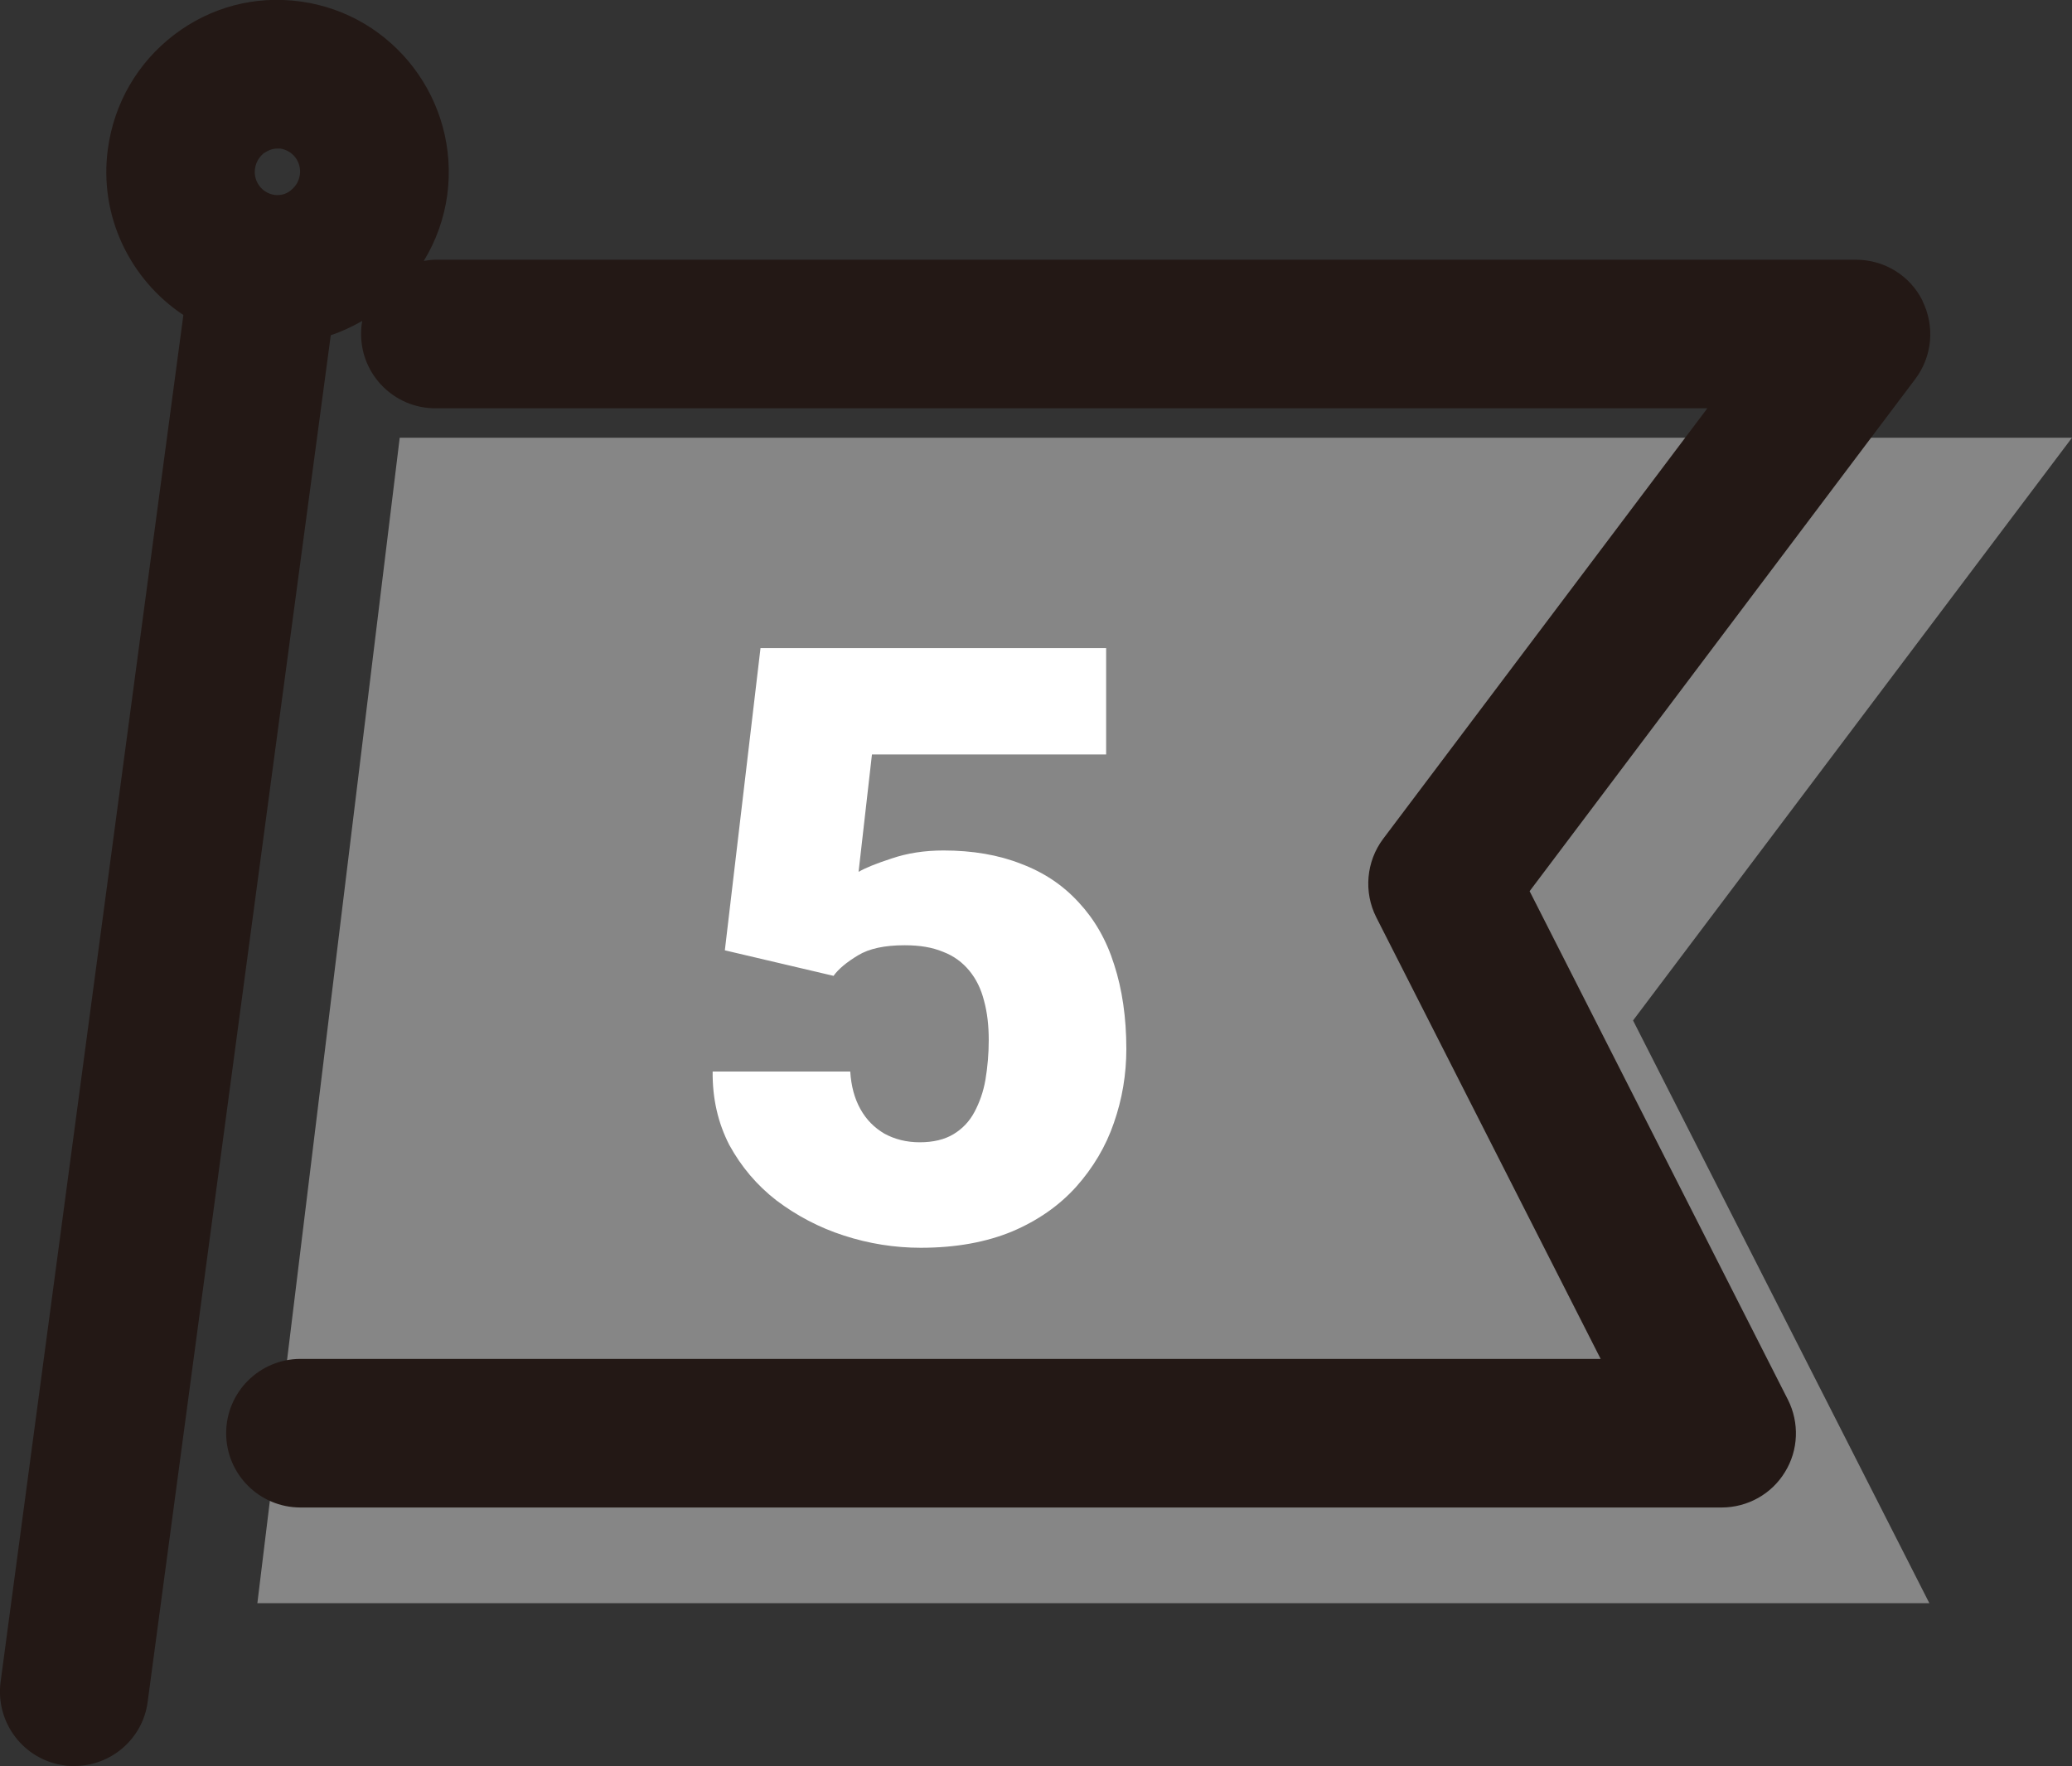
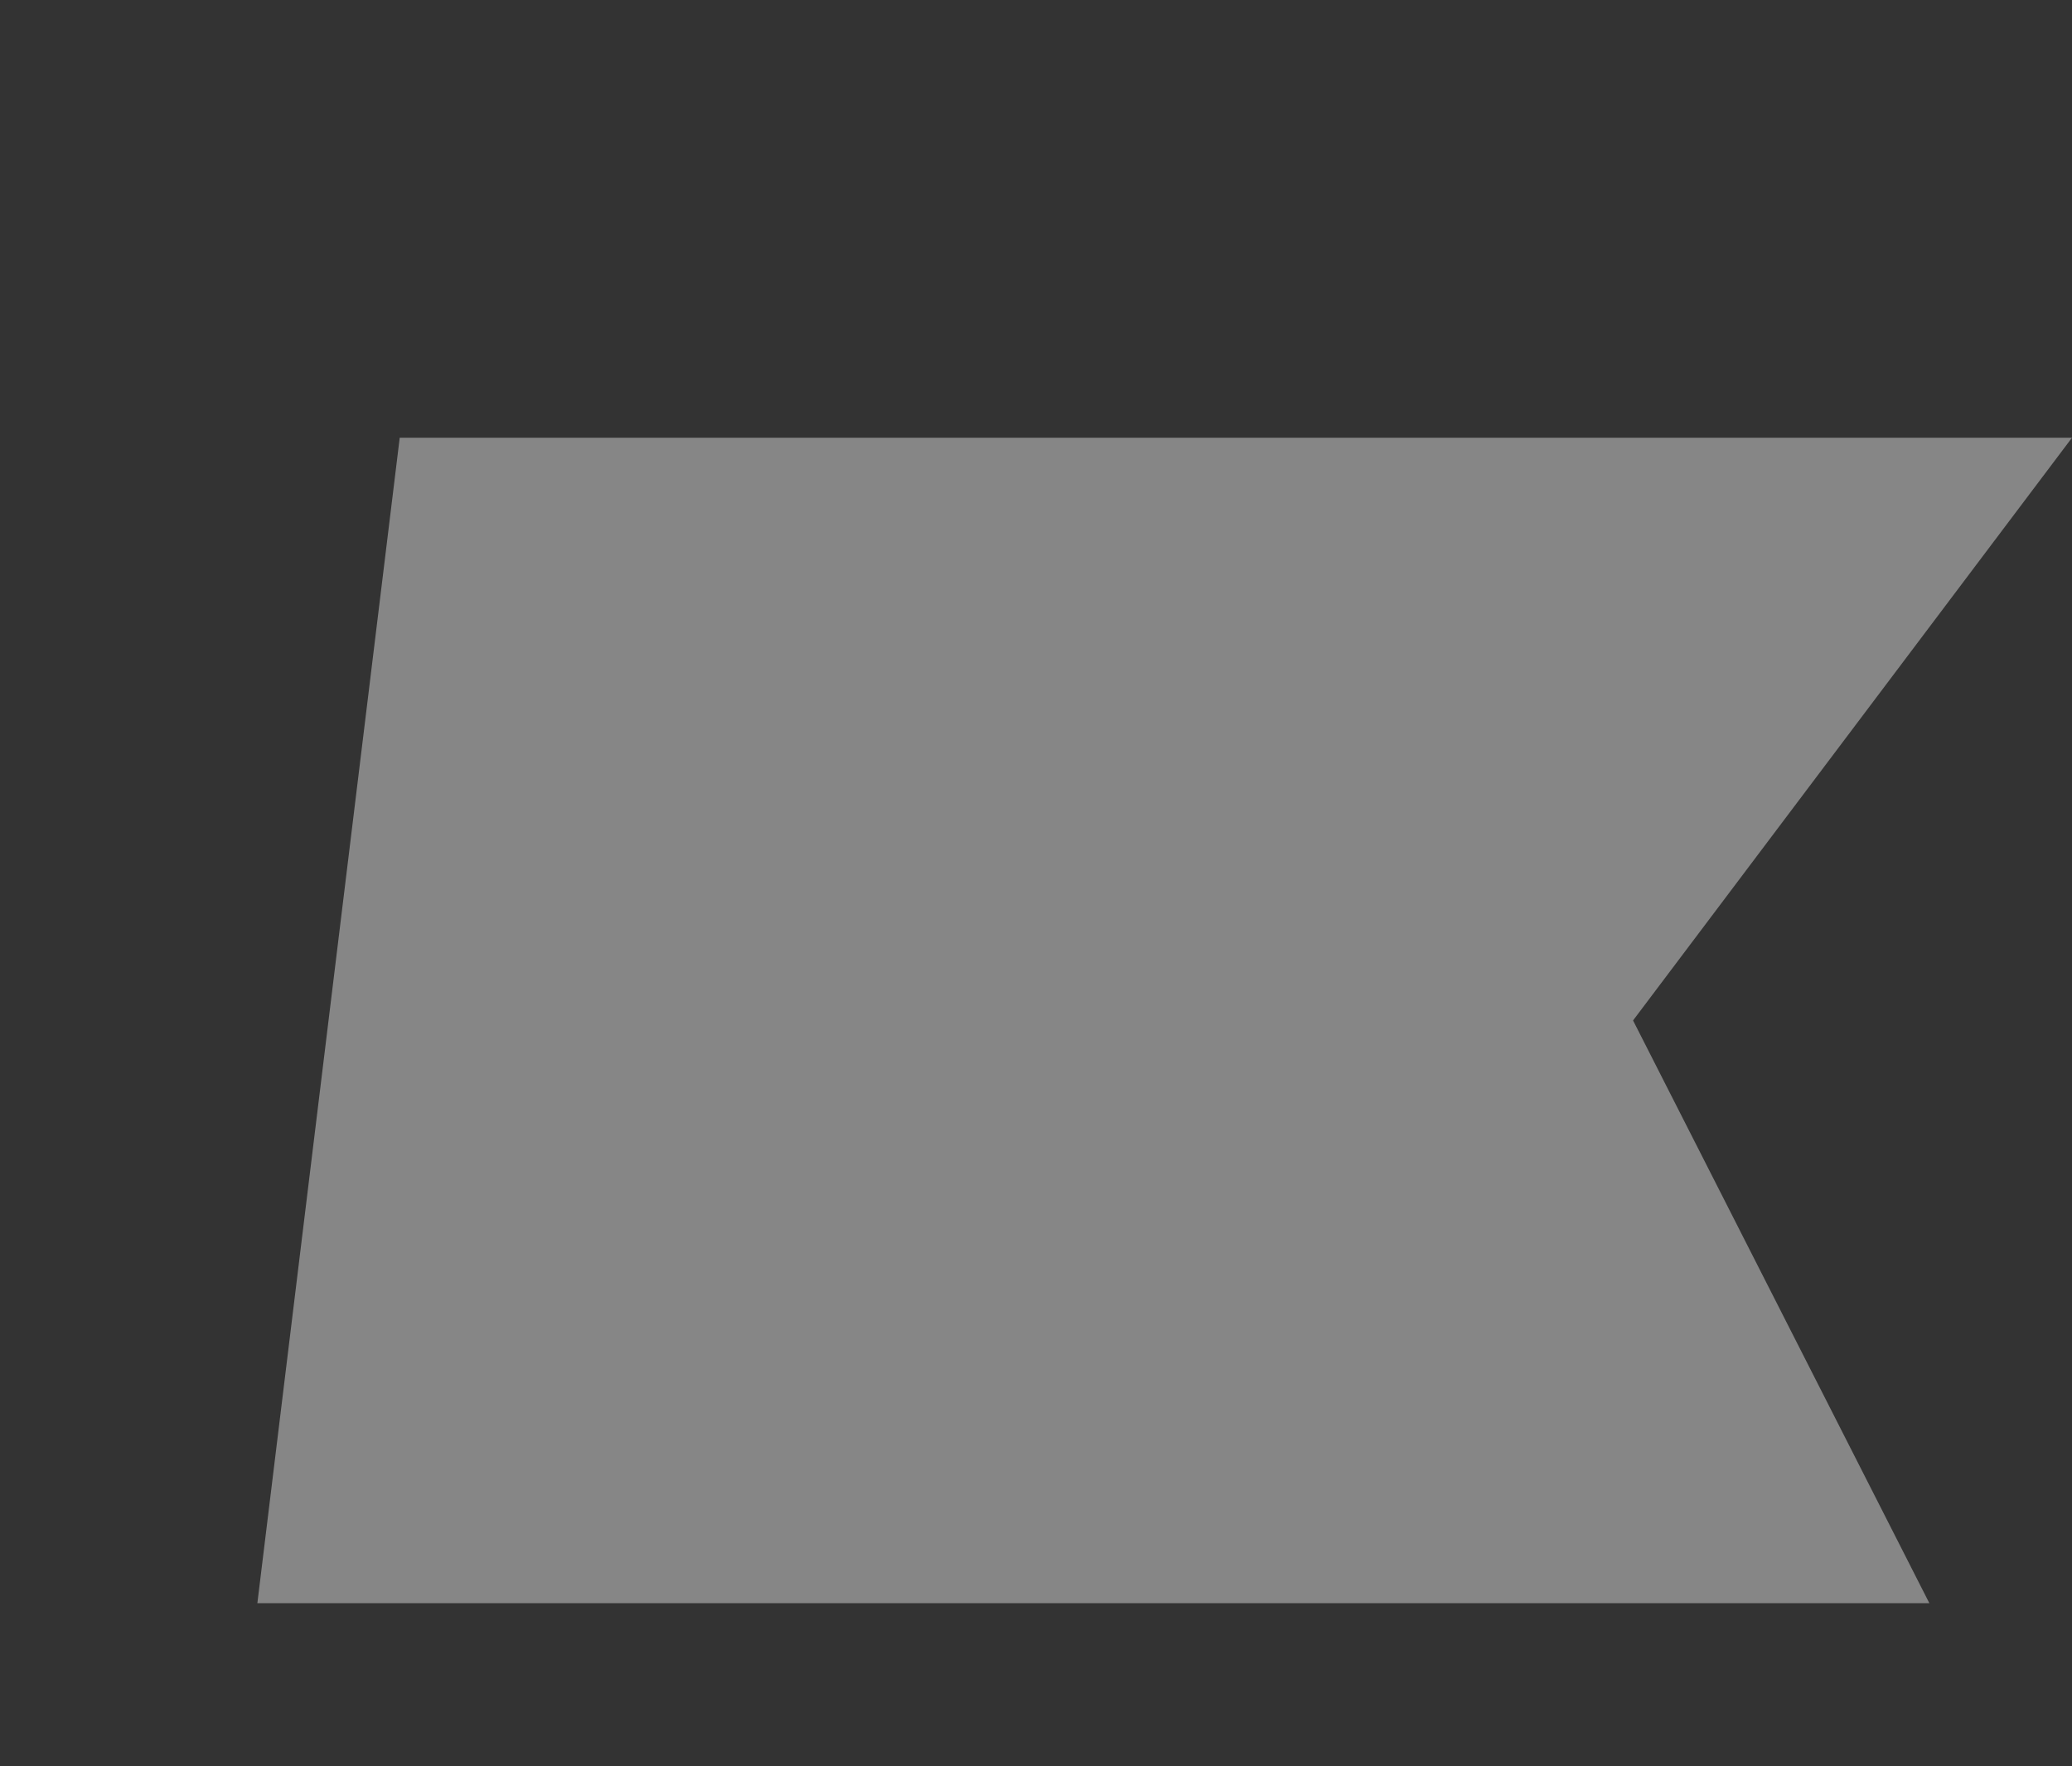
<svg xmlns="http://www.w3.org/2000/svg" id="_レイヤー_2" viewBox="0 0 69.72 59.43">
  <rect x="0" y="0" width="69.72" height="59.43" fill="#333333" stroke="none" />
  <defs>
    <style>.cls-1{fill:#868686;}.cls-1,.cls-2,.cls-3{stroke-width:0px;}.cls-2{fill:#231815;}.cls-3{fill:#fff;}</style>
  </defs>
  <g id="_レイヤー_1-2">
    <path class="cls-1" d="m69.72,14.73H13.45l-4.79,39.22h56.26l-9.97-19.61,14.77-19.61Z" />
-     <path class="cls-2" d="m64.69,10.12c-.42-.85-1.29-1.38-2.24-1.38H14.65c-.13,0-.26.02-.39.04.41-.67.68-1.42.79-2.22h0C15.47,3.4,13.26.48,10.11.05c-1.53-.21-3.03.19-4.25,1.12-1.23.94-2.02,2.3-2.23,3.84-.31,2.27.76,4.41,2.54,5.59L.02,56.6c-.18,1.37.78,2.63,2.15,2.81.11.02.22.02.33.02,1.23,0,2.31-.91,2.47-2.17L11.13,11.28c.37-.12.72-.29,1.06-.48-.03.14-.04.29-.04.44,0,1.38,1.12,2.5,2.5,2.5h42.8l-10.91,14.49c-.57.76-.66,1.79-.23,2.64l7.55,14.86H10.11c-1.38,0-2.5,1.12-2.5,2.5s1.12,2.5,2.5,2.5h47.82c.87,0,1.68-.45,2.13-1.19.46-.74.49-1.67.1-2.44l-8.69-17.11,12.98-17.24c.57-.76.66-1.77.24-2.62ZM8.89,5.15c.1-.07.25-.15.44-.15.03,0,.07,0,.1,0,.42.06.72.45.66.88-.04.29-.21.45-.31.53-.11.09-.29.18-.54.15-.42-.06-.72-.45-.66-.88.04-.29.21-.45.3-.53Z" />
-     <path class="cls-3" d="m28.05,32.84l-3.66-.86,1.2-10.17h11.63v3.58h-7.88l-.45,3.95c.22-.13.59-.28,1.11-.45.53-.18,1.11-.27,1.75-.27.98,0,1.85.15,2.61.45.77.29,1.41.72,1.94,1.3.53.57.93,1.26,1.19,2.09.27.83.41,1.78.41,2.84,0,.86-.14,1.69-.42,2.49-.27.79-.7,1.51-1.27,2.15-.57.63-1.28,1.13-2.15,1.5-.87.36-1.89.55-3.08.55-.88,0-1.75-.14-2.58-.41-.84-.27-1.59-.67-2.27-1.18-.67-.52-1.19-1.14-1.59-1.87-.38-.74-.57-1.56-.56-2.47h4.63c.03.48.14.9.34,1.26.2.36.47.63.81.83.35.19.74.29,1.19.29s.83-.09,1.13-.27c.3-.18.54-.43.71-.75.17-.32.3-.68.37-1.09.07-.42.11-.86.11-1.33,0-.49-.05-.93-.16-1.33-.1-.39-.26-.72-.49-1-.23-.28-.52-.5-.89-.64-.36-.15-.78-.22-1.29-.22-.67,0-1.19.11-1.57.34-.38.23-.66.46-.83.7Z" />
  </g>
</svg>